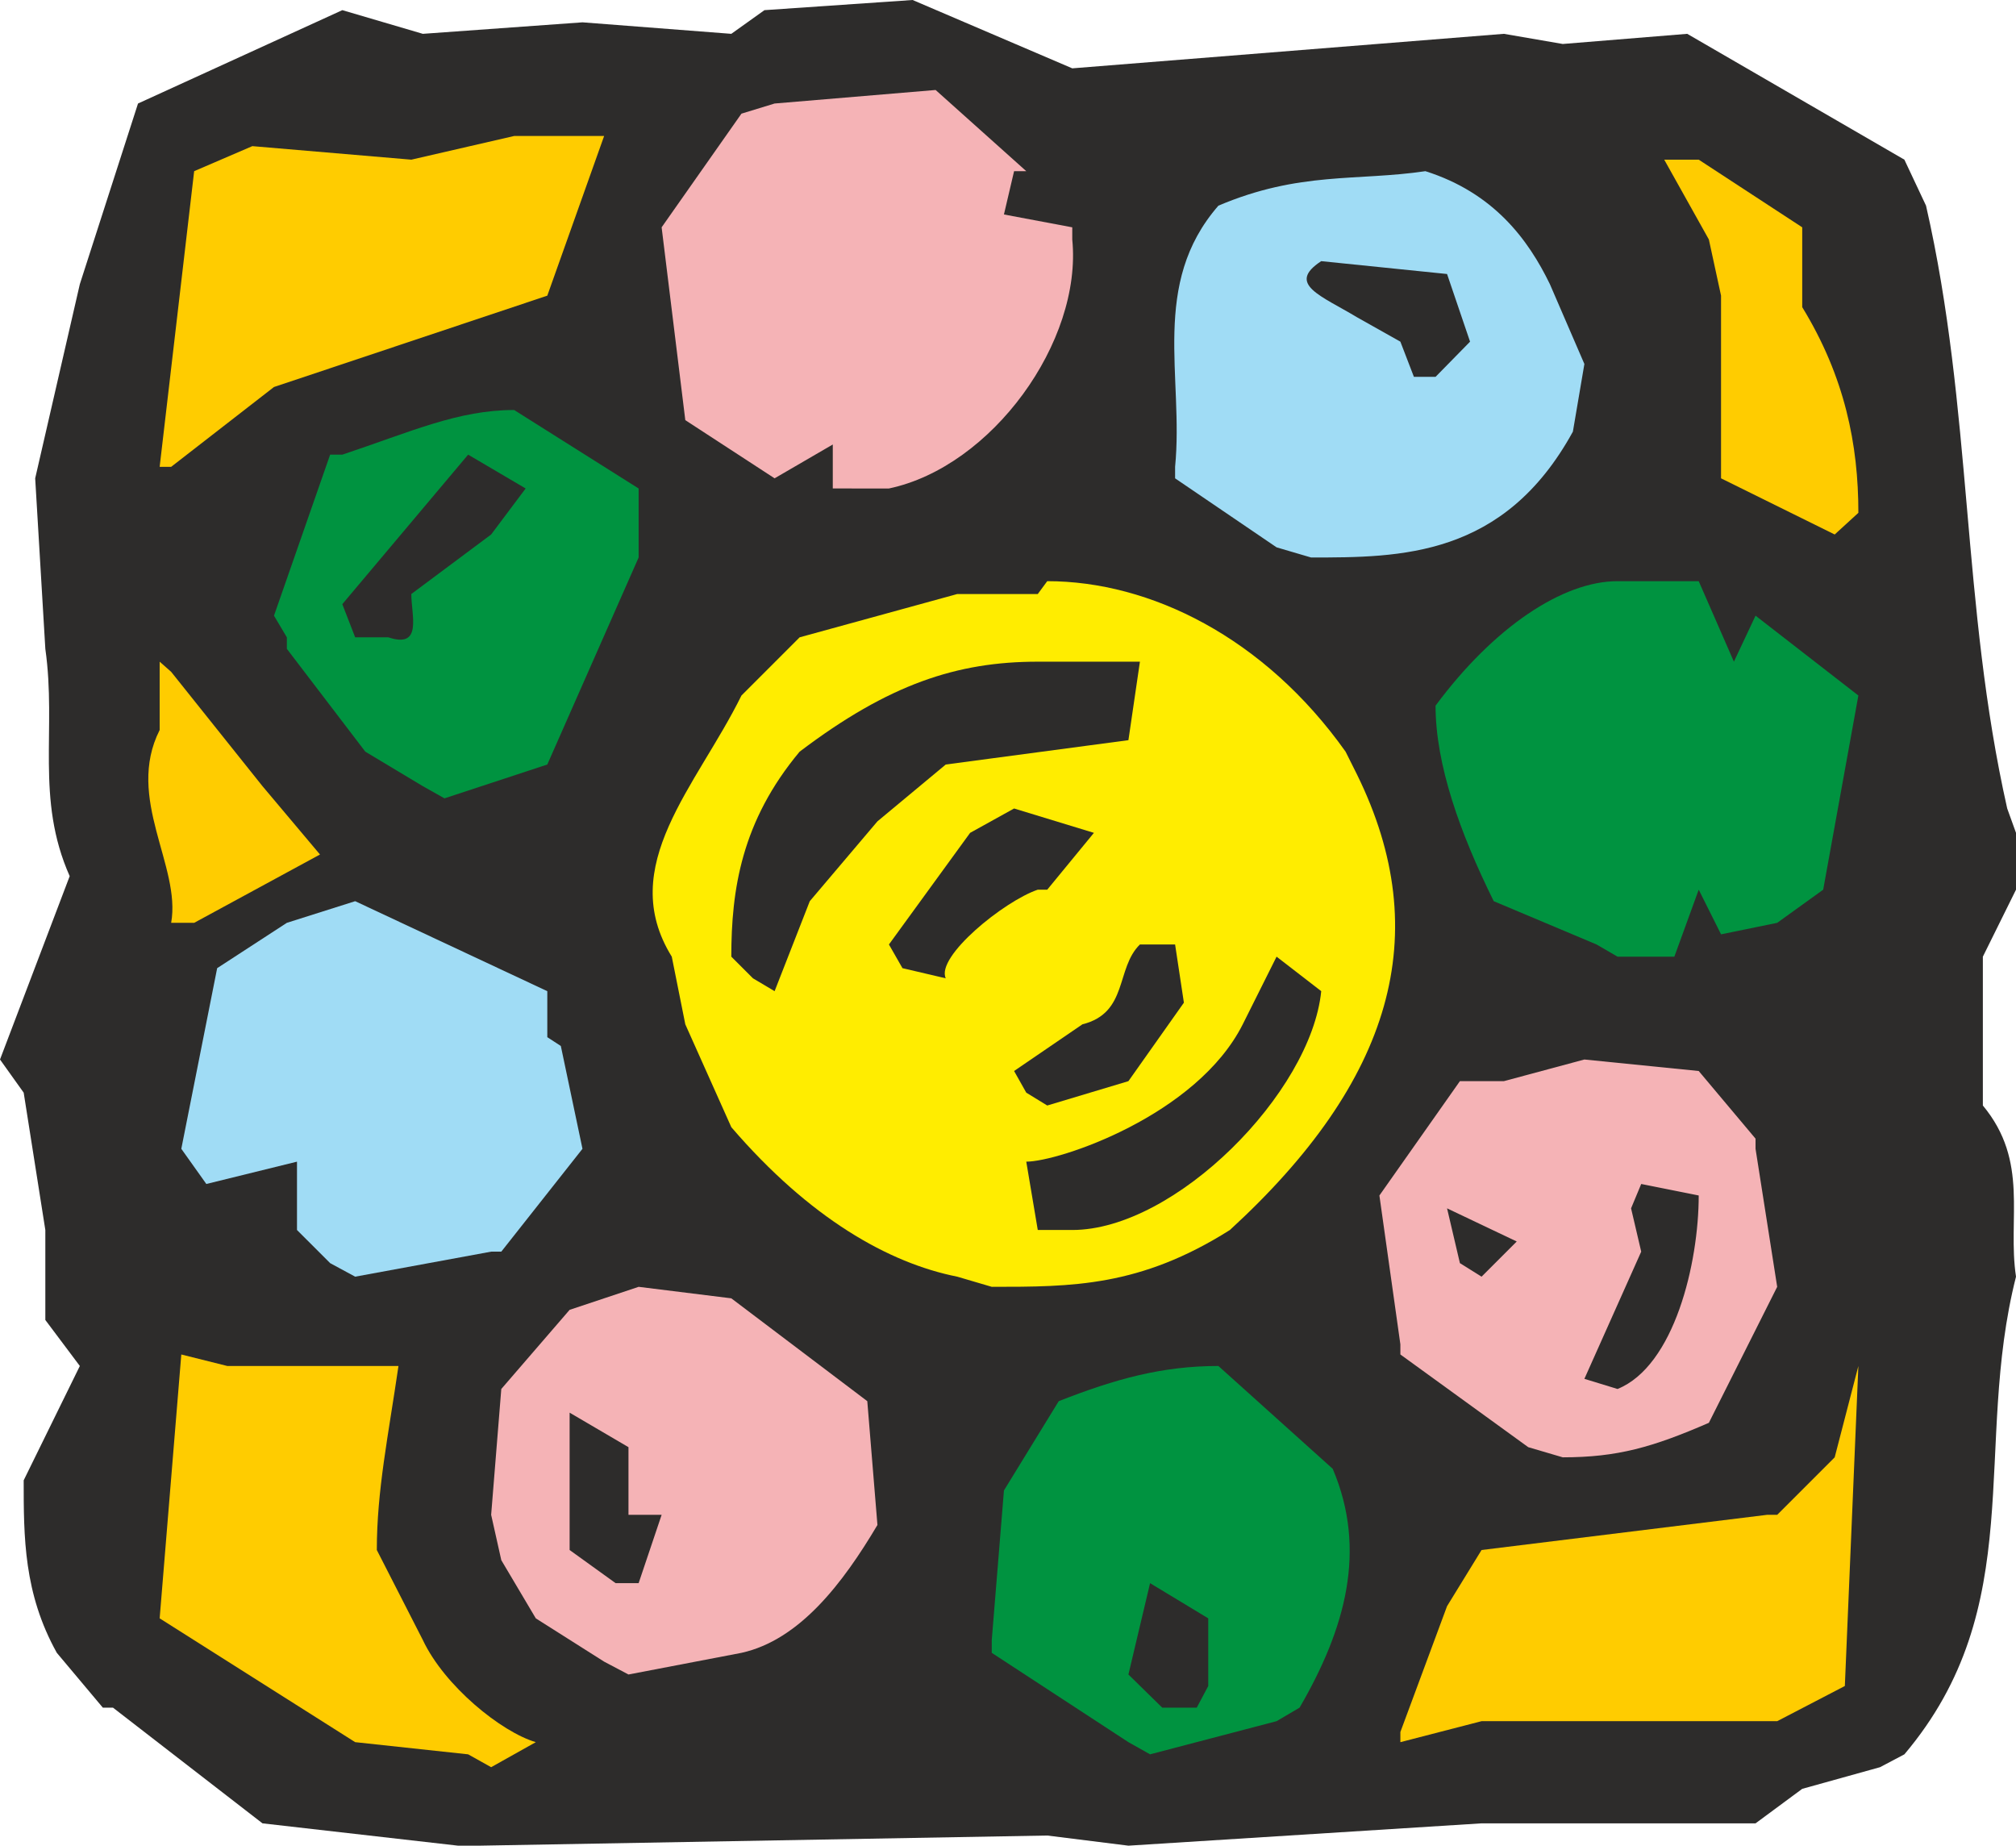
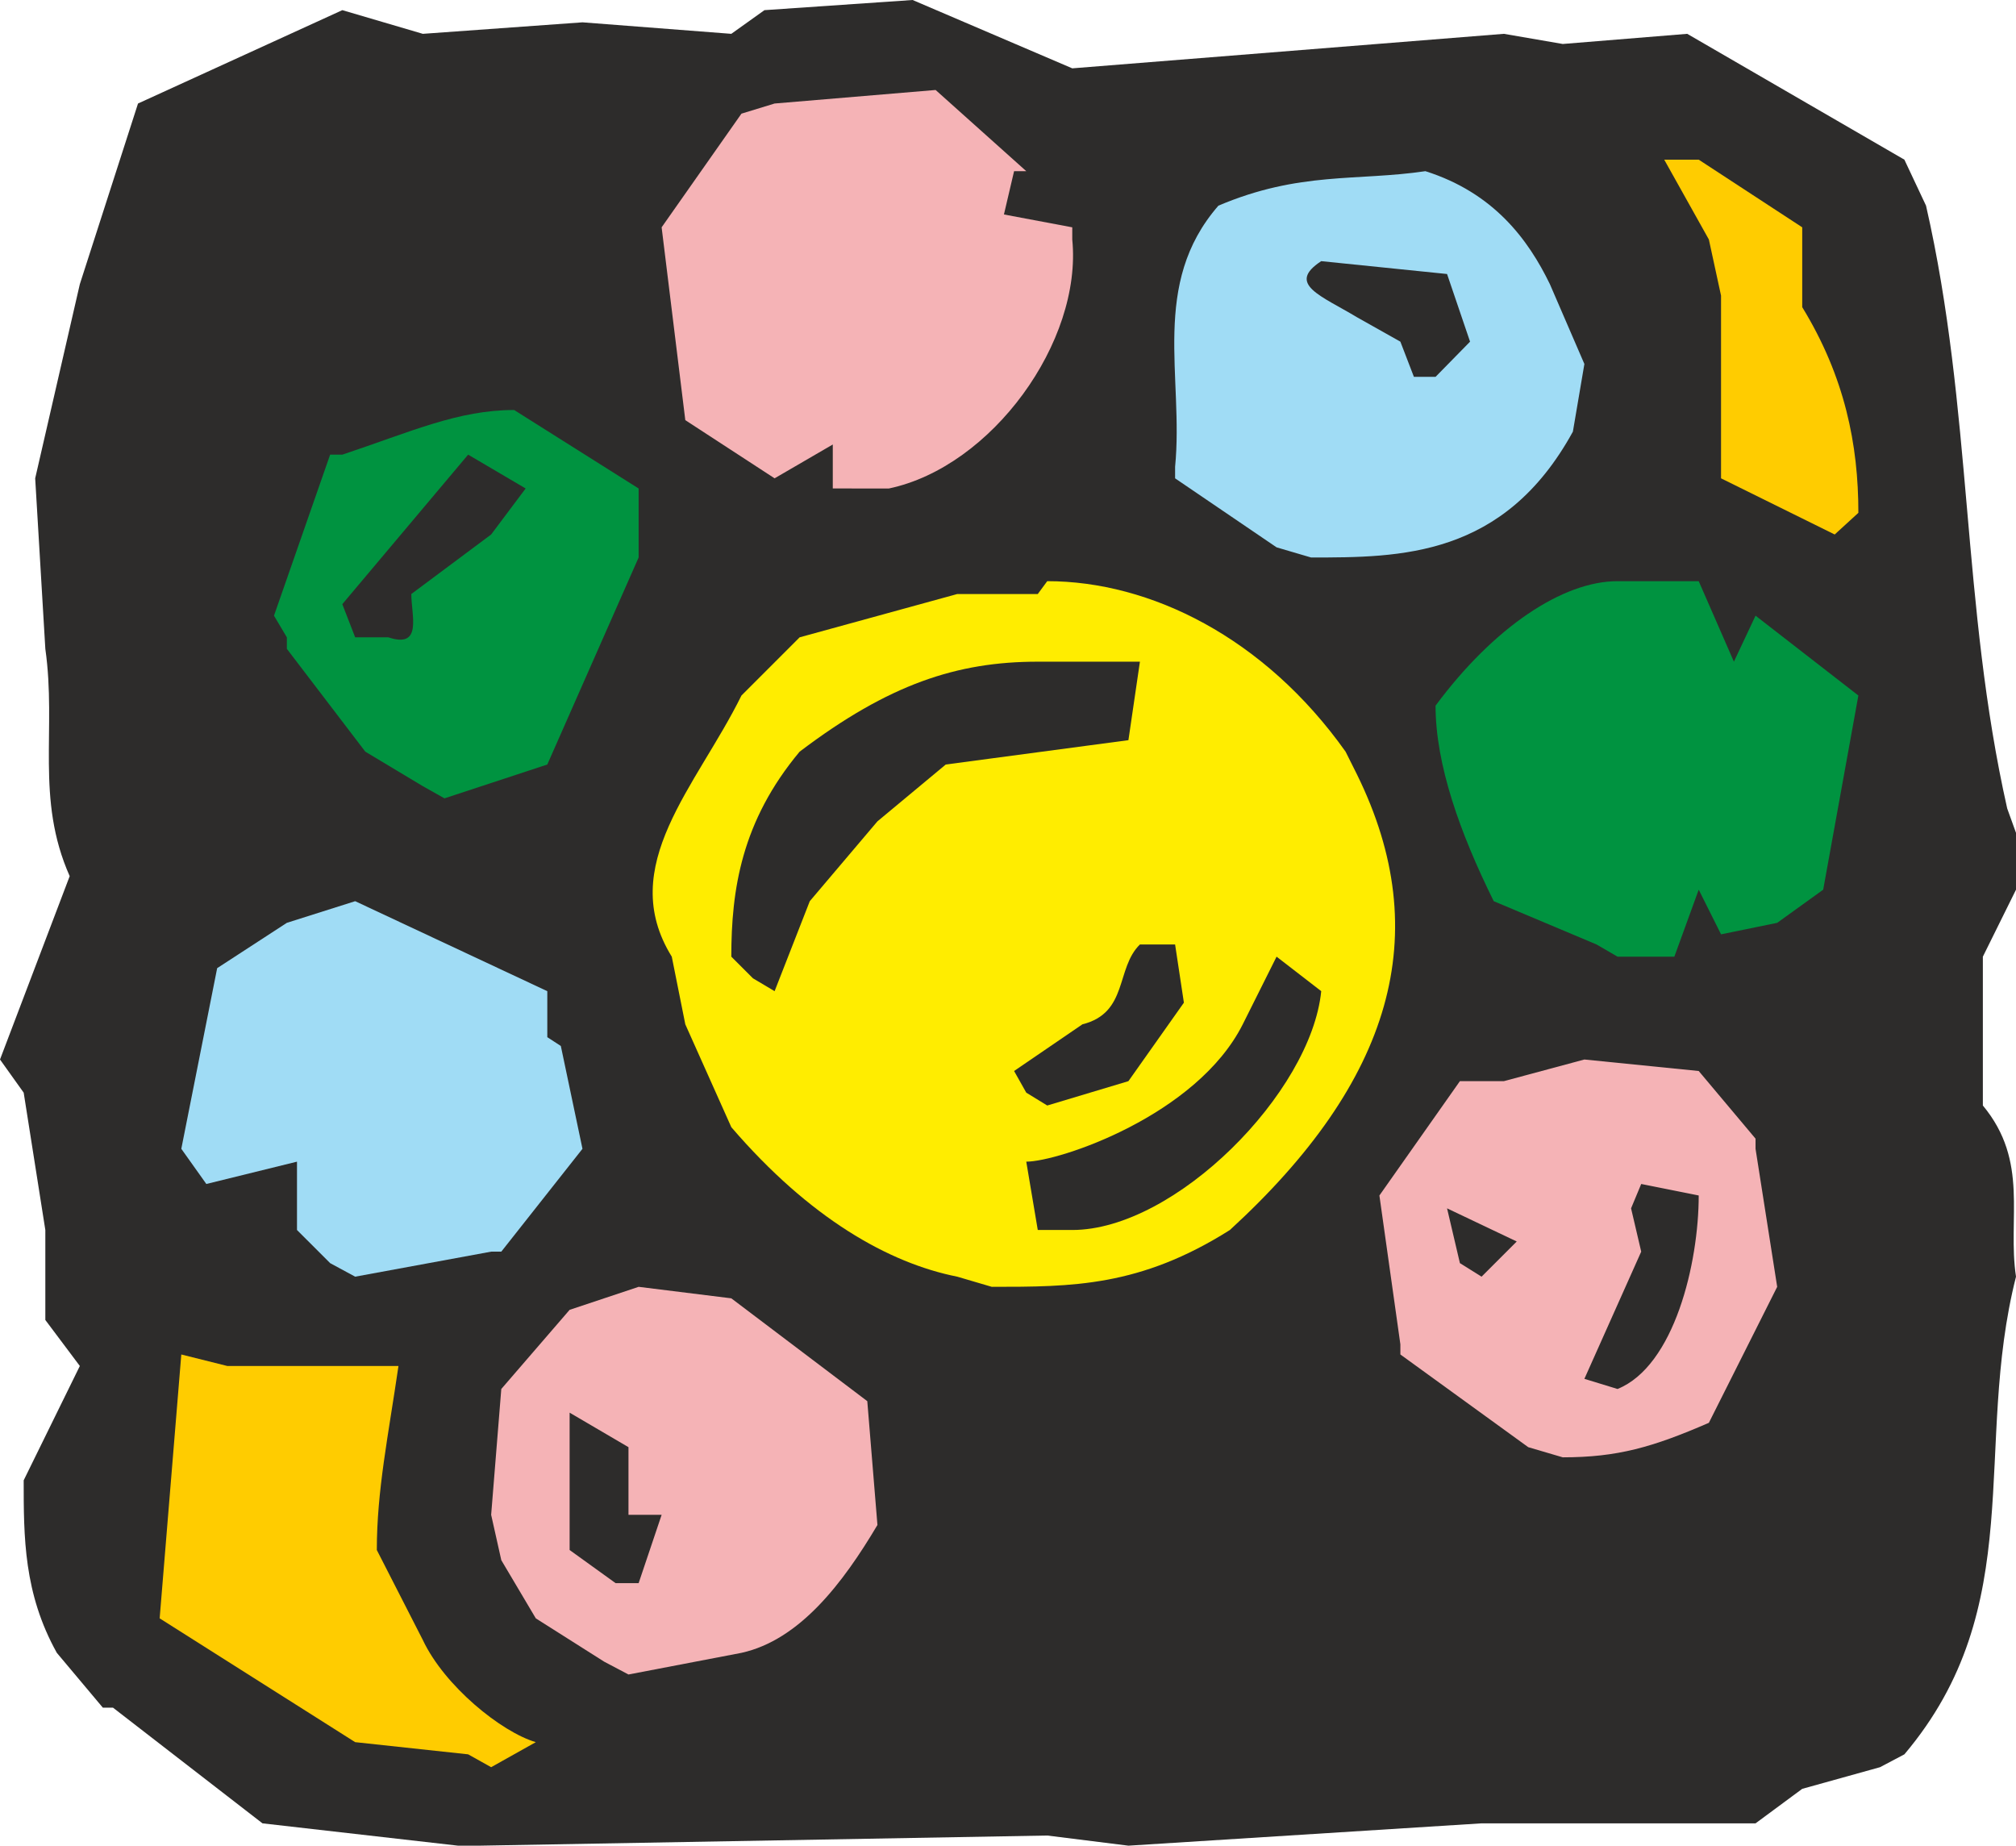
<svg xmlns="http://www.w3.org/2000/svg" width="286.08" height="261.888" viewBox="0 0 214.56 196.416">
  <path d="m238.382 519.153-20.808-2.376-15.912-12.312h-1.08l-4.896-5.832c-3.528-6.336-3.528-12.312-3.528-18.36l5.976-12.168-3.672-4.896v-9.576l-2.304-14.616-2.52-3.528 7.416-19.512c-3.672-8.28-1.368-15.552-2.592-24.192l-1.08-18.144 4.752-20.664 6.192-19.224 21.744-9.936 8.568 2.52 16.992-1.224 15.84 1.224 3.528-2.52 15.768-1.08 16.992 7.272 45.936-3.672 6.264 1.08 13.248-1.08 23.112 13.392 2.304 4.896c4.968 21.744 3.744 42.408 8.64 64.152l.936 2.592v6.048l-3.528 7.128v15.84c4.968 5.976 2.592 12.024 3.528 18.216-4.608 18.144 1.44 35.064-11.88 50.832l-2.592 1.368-8.28 2.304-4.968 3.672h-29.16l-37.584 2.376-8.64-1.08-60.408 1.08z" style="fill:#2d2c2b" transform="translate(-189.638 -322.737)" />
  <path d="m239.462 509.433-12.024-1.296-20.808-13.176 2.304-28.08 4.896 1.224h18.216c-1.08 7.416-2.304 13.248-2.304 19.584l4.896 9.576c2.304 4.896 8.352 9.792 12.024 10.872l-4.752 2.664z" style="fill:#fc0" transform="translate(-189.638 -322.737)" />
-   <path d="m309.734 508.137-14.544-9.504v-1.368l1.296-15.912 5.832-9.504c6.048-2.376 11.016-3.744 16.992-3.744l12.168 10.944c3.672 8.64 1.368 16.992-3.528 25.416l-2.448 1.44-13.464 3.528z" style="fill:#009340" transform="translate(-189.638 -322.737)" />
-   <path d="m338.678 507.057 4.968-13.392 3.672-5.976 30.384-3.744h1.08l6.12-6.12 2.52-9.72-1.44 34.056-7.2 3.744h-31.464l-8.64 2.232z" style="fill:#fc0" transform="translate(-189.638 -322.737)" />
  <path d="m313.334 504.465-3.6-3.528 2.304-9.72 6.192 3.744v7.2l-1.224 2.304z" style="fill:#2d2c2b" transform="translate(-189.638 -322.737)" />
  <path d="m253.934 499.569-7.272-4.608-3.672-6.192-1.08-4.824 1.08-13.392 7.272-8.424 7.344-2.448 9.864 1.224 14.472 10.944 1.08 13.176c-3.672 6.192-8.28 12.24-14.472 13.608l-12.024 2.304z" style="fill:#f5b3b6" transform="translate(-189.638 -322.737)" />
  <path d="m255.158 491.217-4.896-3.528v-14.616l6.264 3.672v7.2h3.528l-2.448 7.272z" style="fill:#2d2c2b" transform="translate(-189.638 -322.737)" />
  <path d="m352.286 476.745-13.608-9.864v-1.08l-2.232-15.84 8.568-12.168h4.68l8.568-2.304 12.168 1.224 6.048 7.2v1.08l2.304 14.688-7.272 14.472c-5.976 2.592-9.72 3.672-15.552 3.672z" style="fill:#f5b3b6" transform="translate(-189.638 -322.737)" />
  <path d="m358.262 469.473 6.048-13.536-1.08-4.608 1.08-2.592 6.12 1.224c0 7.2-2.592 18.144-8.64 20.592z" style="fill:#2d2c2b" transform="translate(-189.638 -322.737)" />
  <path d="M291.518 458.6c-7.272-1.44-15.696-6.191-24.048-15.911l-4.896-10.944-1.44-7.2c-5.976-9.648 2.664-18.144 7.416-27.792l6.192-6.192 16.776-4.608h8.568l1.008-1.368c10.944 0 23.112 5.976 31.752 18.144l1.224 2.448c8.352 16.992 3.744 32.616-13.536 48.456-9.576 6.048-16.776 6.048-25.344 6.048z" style="fill:#ffed00" transform="translate(-189.638 -322.737)" />
  <path d="m224.774 457.16-3.528-3.527v-7.272l-9.648 2.376-2.664-3.744 3.816-19.224 7.416-4.824 7.272-2.304 20.448 9.576v4.896l1.44.936 2.304 10.944-8.64 10.944h-1.08l-14.472 2.664z" style="fill:#a0dcf5" transform="translate(-189.638 -322.737)" />
  <path d="m345.014 457.16-1.368-5.831 7.416 3.528-3.744 3.744zm-44.928-3.527-1.224-7.272c3.456 0 18.144-4.896 23.04-14.616l3.6-7.2 4.752 3.672c-1.08 10.8-15.552 25.416-26.496 25.416z" style="fill:#2d2c2b" transform="translate(-189.638 -322.737)" />
  <path d="m298.862 439.017-1.296-2.304 7.272-4.968c4.896-1.224 3.528-5.976 6.12-8.496h3.744l.936 6.192-5.904 8.352-8.64 2.592zm-29.088-12.168-2.304-2.304c0-7.128 1.08-14.4 7.272-21.816 9.504-7.2 16.776-9.576 25.344-9.576h10.872l-1.224 8.352-19.44 2.592-7.272 6.048-7.2 8.496-3.744 9.576z" style="fill:#2d2c2b" transform="translate(-189.638 -322.737)" />
-   <path d="m285.686 425.769-1.44-2.52 8.64-11.88 4.68-2.592 8.496 2.592-4.968 6.048h-1.008c-3.6 1.224-10.872 7.128-9.792 9.432z" style="fill:#2d2c2b" transform="translate(-189.638 -322.737)" />
  <path d="m359.558 423.249-10.944-4.608c-3.6-7.272-6.192-14.544-6.192-20.808 6.192-8.352 13.536-13.248 19.368-13.248h8.64l3.744 8.568 2.304-4.896 10.944 8.496-3.744 20.664-4.896 3.528-5.976 1.224-2.376-4.752-2.592 7.128h-6.048z" style="fill:#009340" transform="translate(-189.638 -322.737)" />
-   <path d="M207.854 420.945c1.08-6.048-4.896-13.248-1.224-20.52v-7.272l1.224 1.08 9.72 12.168 6.12 7.272-13.392 7.272z" style="fill:#fc0" transform="translate(-189.638 -322.737)" />
  <path d="m234.638 406.4-6.12-3.671-8.352-10.944v-1.224l-1.368-2.304 5.976-17.136h1.296c7.344-2.448 12.312-4.752 18.288-4.752l13.248 8.352v7.344l-9.72 22.032-10.944 3.6z" style="fill:#009340" transform="translate(-189.638 -322.737)" />
  <path d="m227.438 390.56-1.368-3.527 13.392-15.912 6.12 3.6-3.672 4.896-8.496 6.336c0 2.304 1.224 5.832-2.448 4.608z" style="fill:#2d2c2b" transform="translate(-189.638 -322.737)" />
  <path d="m325.502 380.985-10.8-7.344v-1.224c.936-9.576-2.664-19.44 4.608-27.792 8.64-3.672 14.76-2.592 22.032-3.672 7.272 2.304 10.944 7.272 13.248 12.024l3.672 8.496-1.224 7.2c-7.344 13.392-18.36 13.392-27.864 13.392z" style="fill:#a0dcf5" transform="translate(-189.638 -322.737)" />
  <path d="m384.902 379.617-12.096-5.976V354.2l-1.296-5.976-4.752-8.496h3.672l11.016 7.2v8.496c4.536 7.416 5.976 14.616 5.976 21.888z" style="fill:#fc0" transform="translate(-189.638 -322.737)" />
  <path d="M278.27 374.72v-4.68l-6.192 3.6-9.504-6.191-2.52-20.52 8.496-12.096 3.528-1.08 17.136-1.44 9.648 8.64h-1.296l-1.08 4.608 7.272 1.368v1.296c1.08 10.872-8.568 24.192-19.512 26.496h-2.304z" style="fill:#f5b3b6" transform="translate(-189.638 -322.737)" />
-   <path d="m206.63 372.417 3.672-31.464 6.192-2.664 16.92 1.44 10.944-2.52h9.576l-6.048 16.992-29.088 9.72-10.944 8.496z" style="fill:#fc0" transform="translate(-189.638 -322.737)" />
  <path d="m340.118 362.84-1.44-3.743-4.608-2.592c-3.816-2.304-7.56-3.528-3.816-5.976l13.392 1.368 2.448 7.2-3.672 3.744z" style="fill:#2d2c2b" transform="translate(-189.638 -322.737)" />
</svg>